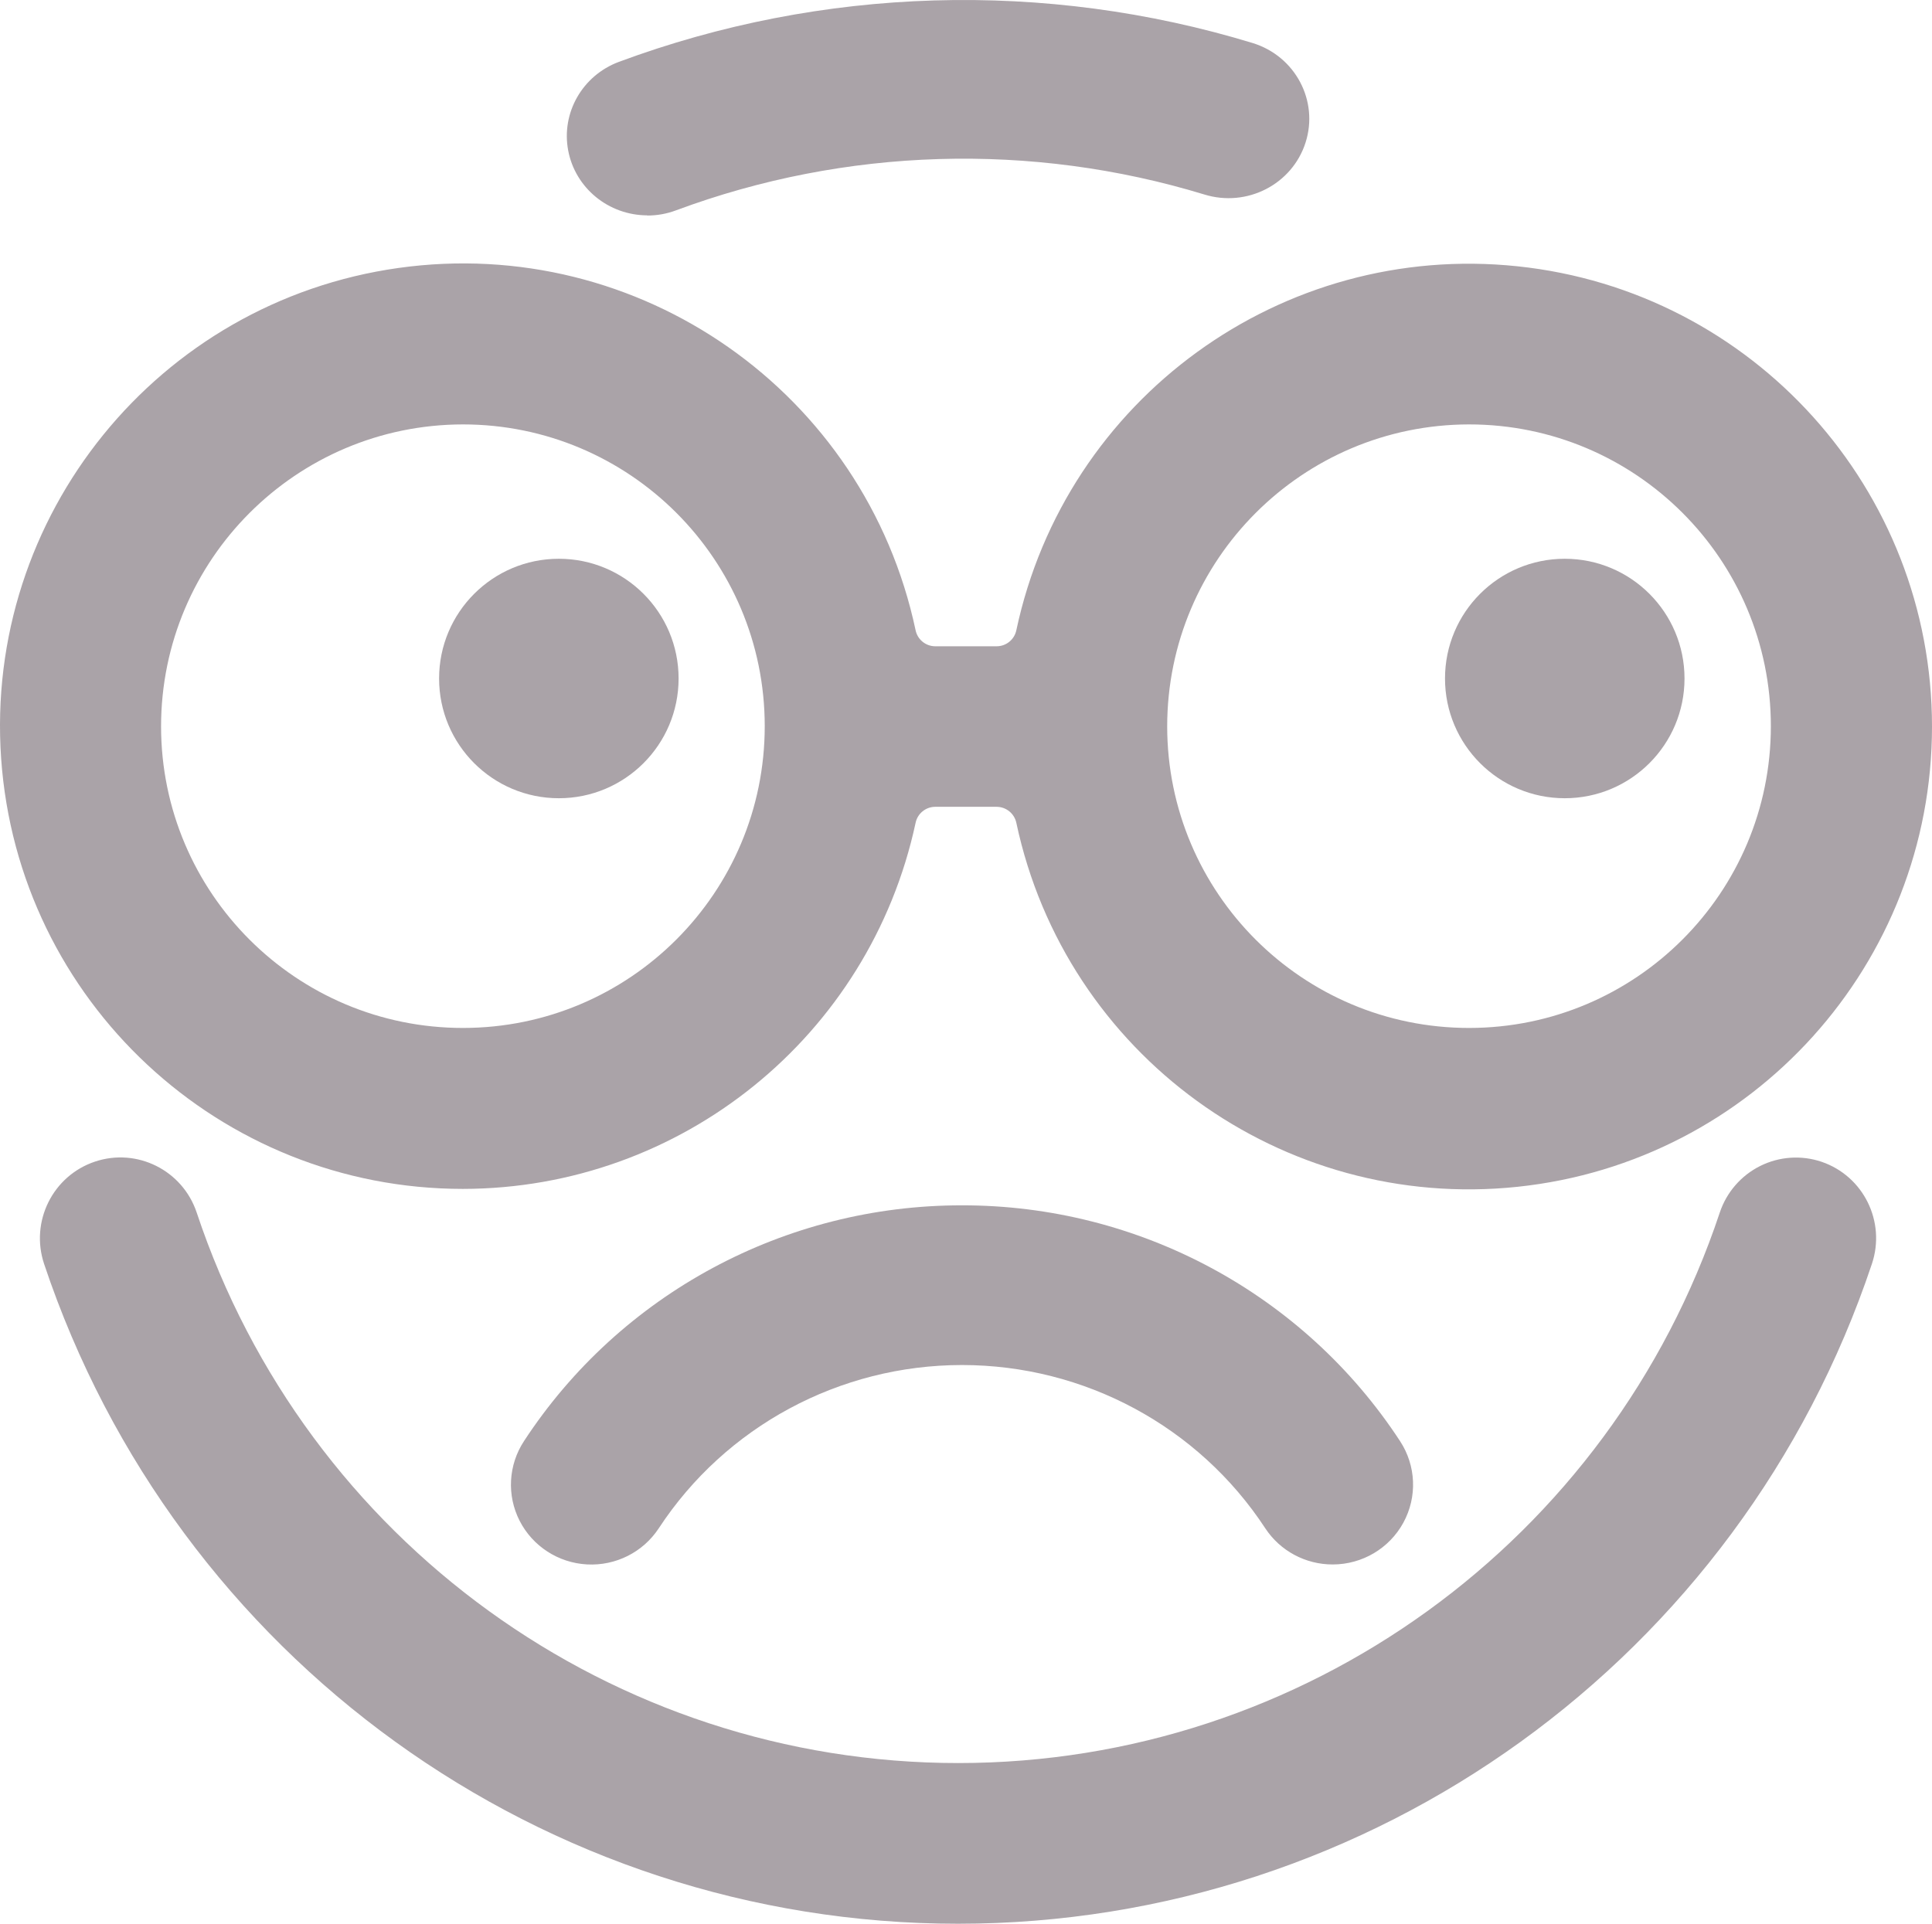
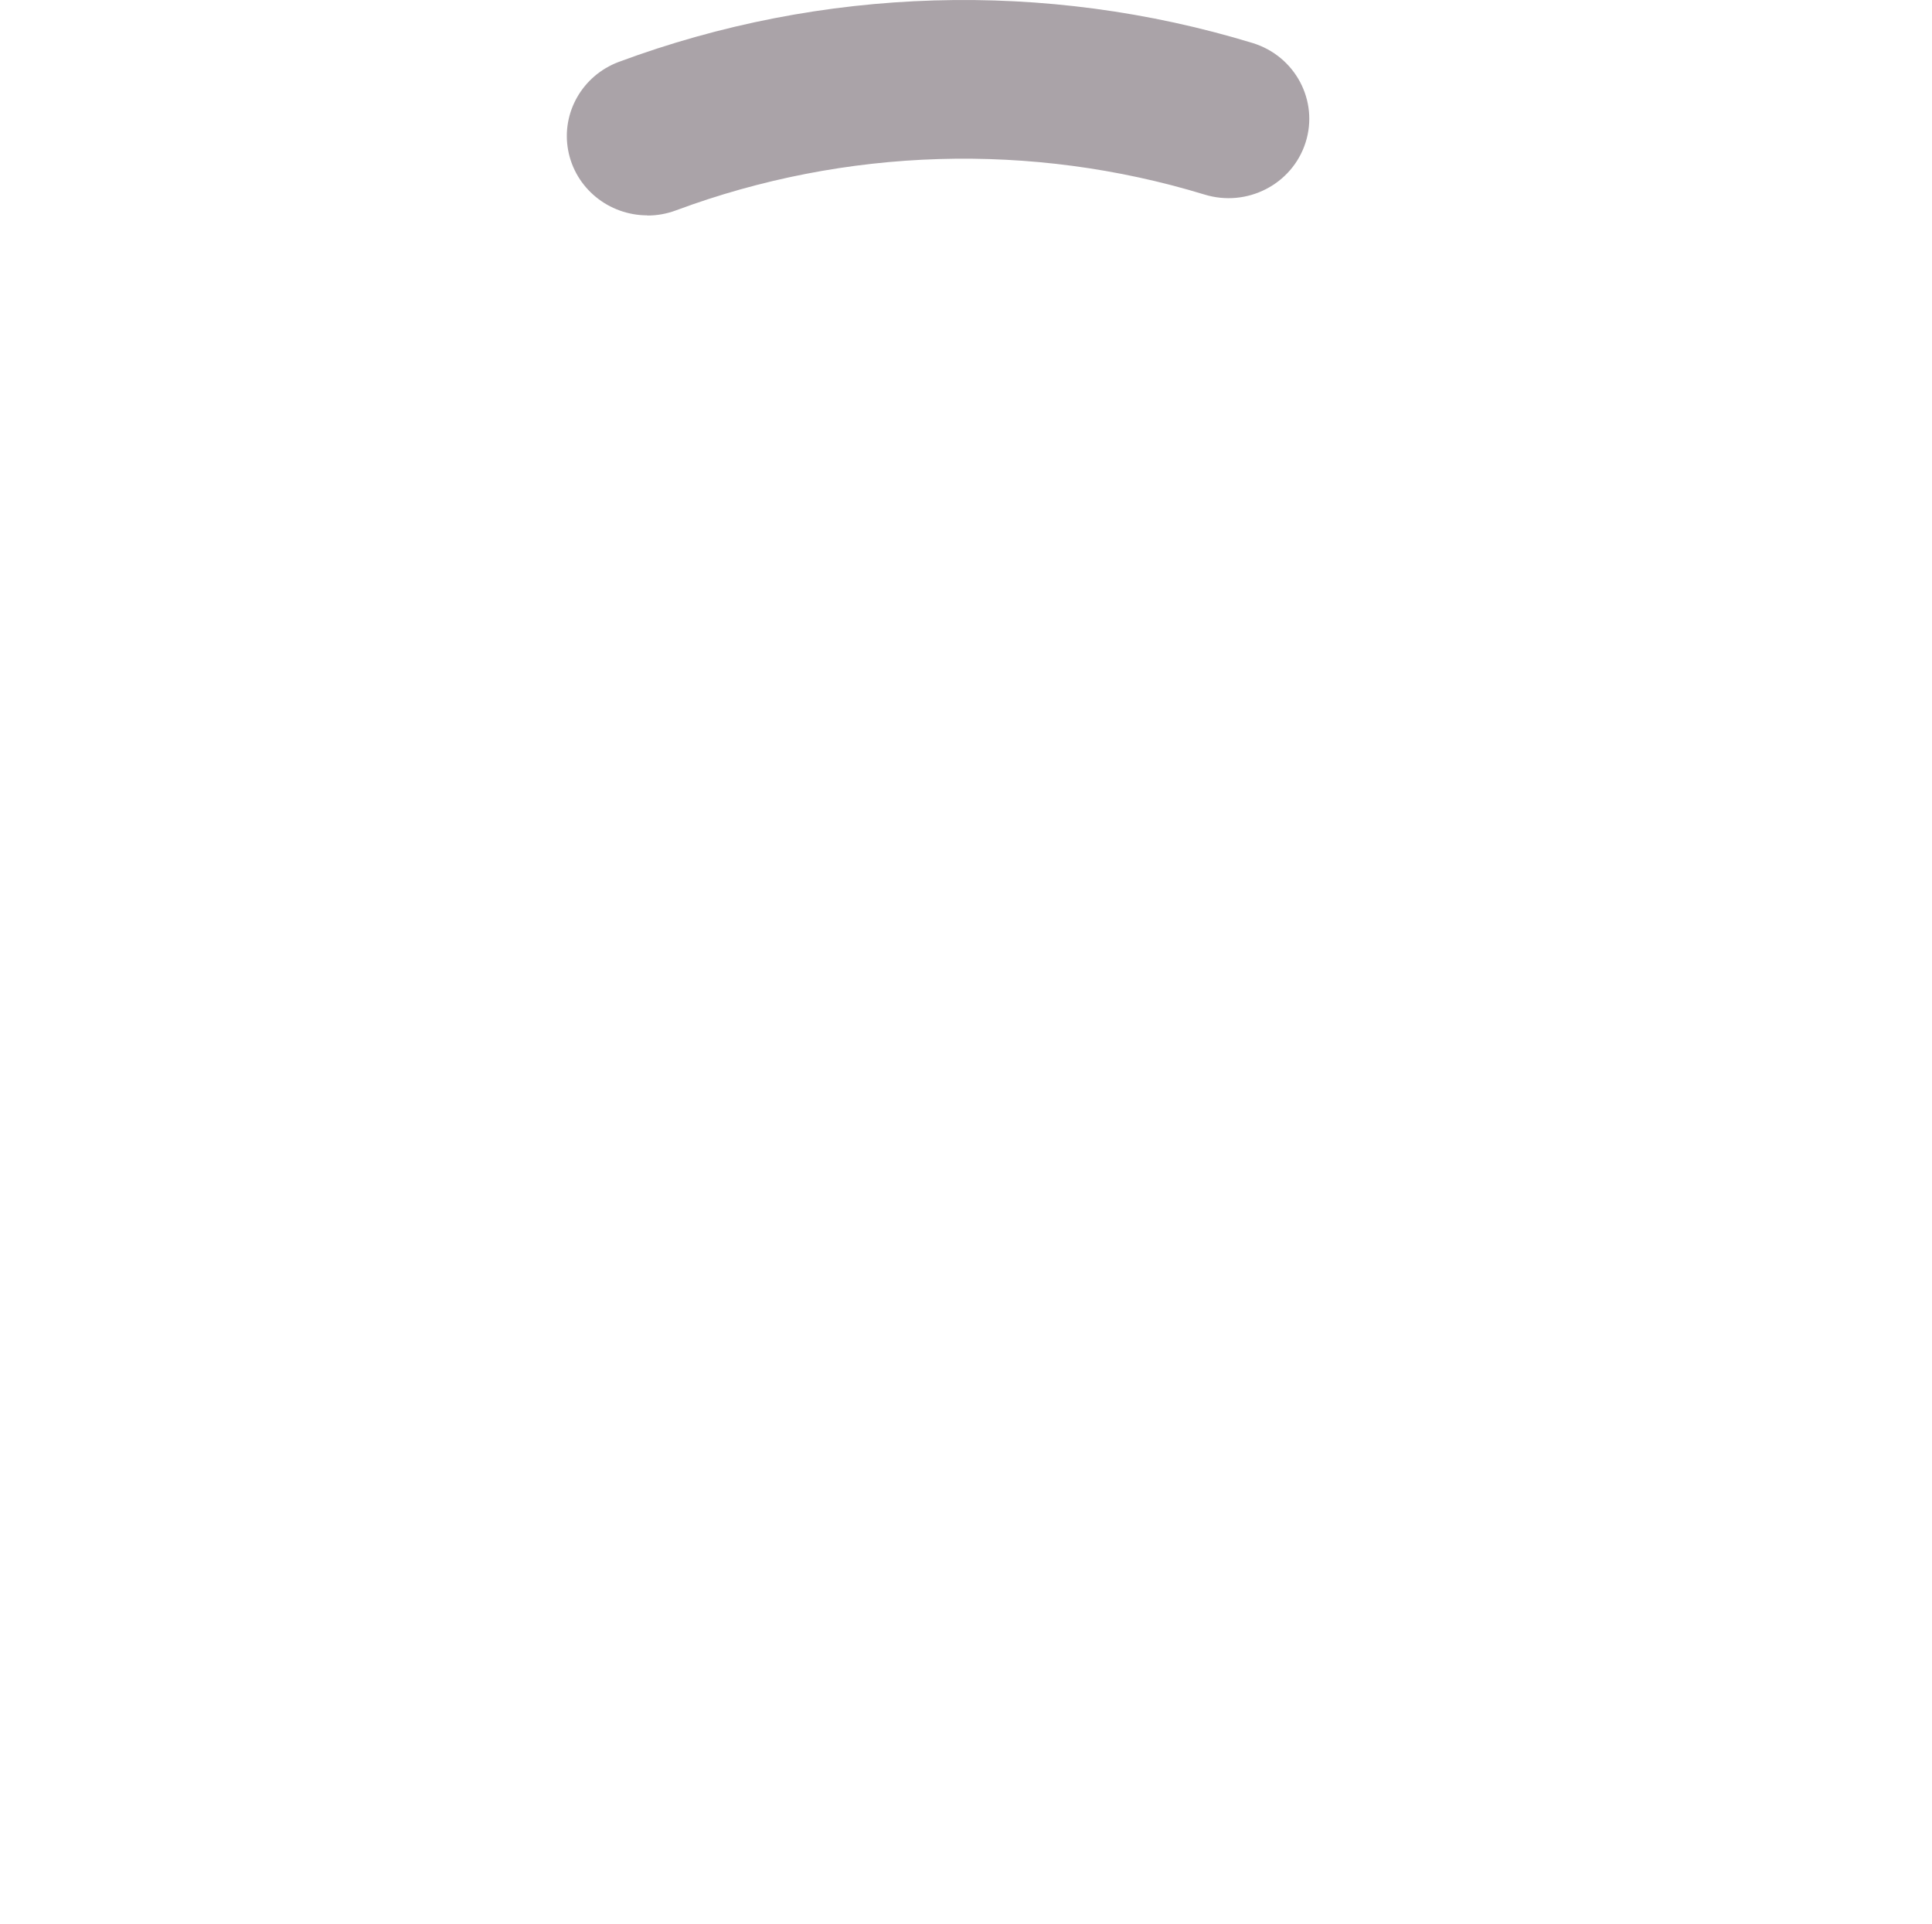
<svg xmlns="http://www.w3.org/2000/svg" width="242px" height="241px" viewBox="0 0 242 241" version="1.1">
  <title>Group</title>
  <desc>Created with Sketch.</desc>
  <defs />
  <g id="Desktop" stroke="none" stroke-width="1" fill="none" fill-rule="evenodd">
    <g id="Error" transform="translate(-593, -82)" fill="#AAA3A8" fill-rule="nonzero">
      <g id="Group" transform="translate(593, 82)">
-         <path d="M228.162,145.543 C225.632,144.688 222.867,144.878 220.476,146.072 C218.086,147.266 216.266,149.365 215.417,151.907 C201.69,193.1 163.28,220.869 120.028,220.869 C76.775,220.869 38.365,193.1 24.638,151.907 C22.868,146.607 17.155,143.751 11.878,145.528 C6.6,147.305 3.756,153.042 5.525,158.343 C22.045,207.728 68.123,241 119.997,241 C171.871,241 217.95,207.728 234.469,158.343 C236.245,153.059 233.422,147.33 228.162,145.543 Z" id="Shape" />
        <path d="M81.073,27 C82.302,27.004 83.521,26.785 84.67,26.354 C105.892,18.465 129.184,17.766 150.856,24.366 C156.183,26.013 161.858,23.101 163.532,17.862 C165.206,12.623 162.245,7.041 156.919,5.395 C130.915,-2.535 102.964,-1.703 77.496,7.76 C72.947,9.471 70.286,14.13 71.168,18.841 C72.05,23.552 76.223,26.974 81.093,26.98 L81.073,27 Z" id="Shape" />
-         <path d="M57.983,148.941 C85.322,148.915 108.939,129.819 114.684,103.091 C114.923,101.921 115.95,101.079 117.144,101.075 L124.837,101.075 C126.033,101.079 127.064,101.92 127.307,103.091 C133.486,132.111 160.578,151.784 190.088,148.678 C219.598,145.572 242,120.689 242,91.019 C242,61.348 219.598,36.466 190.088,33.36 C160.578,30.254 133.486,49.926 127.307,78.946 C127.067,80.12 126.035,80.963 124.837,80.963 L117.154,80.963 C115.956,80.963 114.924,80.12 114.684,78.946 C108.366,49.159 80.077,29.338 49.92,33.568 C19.763,37.798 -1.98,64.639 0.143,95.014 C2.266,125.39 27.531,148.946 57.983,148.941 Z M184.009,53.169 C204.887,53.169 221.813,70.09 221.816,90.967 C221.82,111.843 204.9,128.771 184.022,128.778 C163.144,128.786 146.212,111.87 146.201,90.994 C146.217,70.118 163.132,53.196 184.009,53.169 Z M57.983,53.169 C78.861,53.169 95.787,70.09 95.79,90.967 C95.794,111.843 78.874,128.771 57.996,128.778 C37.118,128.786 20.186,111.87 20.175,90.994 C20.192,70.118 37.106,53.196 57.983,53.169 Z" id="Shape" />
-         <path d="M120.501,151 C98.352,150.973 77.698,162.091 65.636,180.534 C63.67,183.527 63.461,187.334 65.089,190.521 C66.717,193.709 69.934,195.791 73.529,195.985 C77.123,196.179 80.548,194.455 82.515,191.461 C90.876,178.702 105.169,171.006 120.501,171.006 C135.834,171.006 150.127,178.702 158.488,191.461 C160.351,194.293 163.53,195.997 166.937,195.99 C170.631,195.988 174.027,193.977 175.785,190.753 C177.544,187.528 177.383,183.606 175.366,180.534 C163.305,162.091 142.651,150.973 120.501,151 Z" id="Shape" />
-         <circle id="Oval" cx="70" cy="85" r="15" />
-         <circle id="Oval" cx="196" cy="85" r="15" />
      </g>
    </g>
  </g>
</svg>